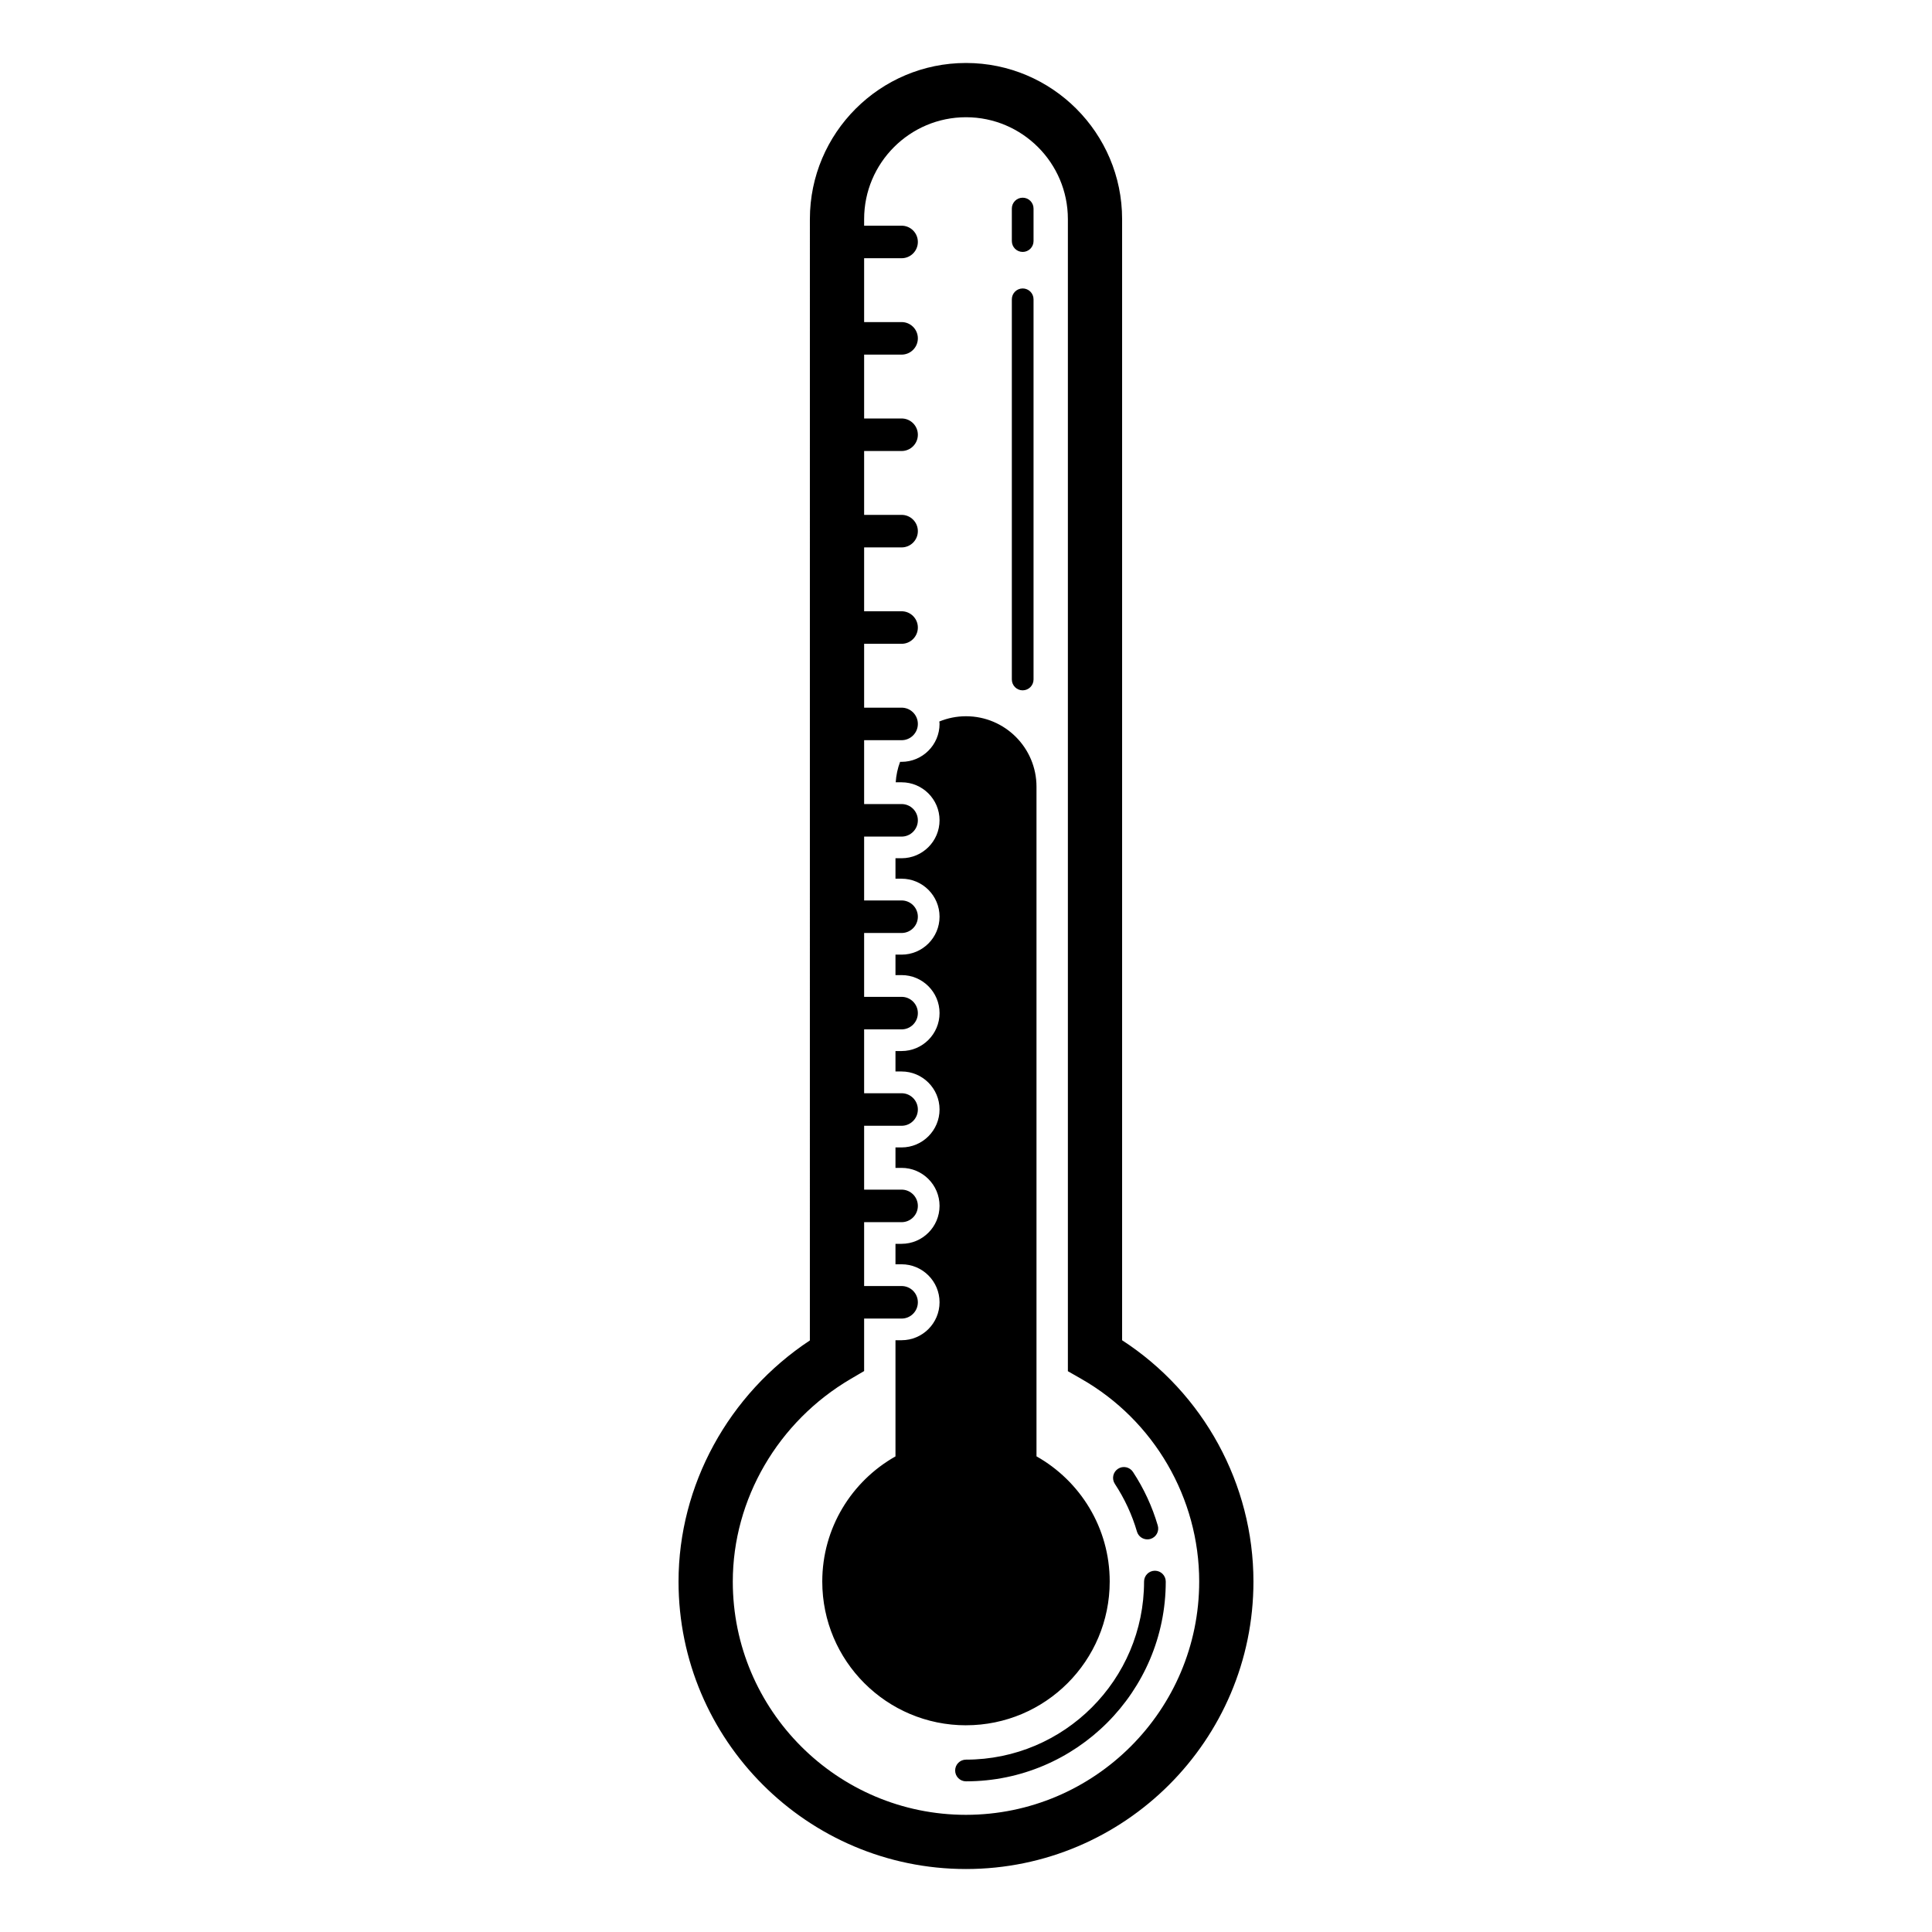
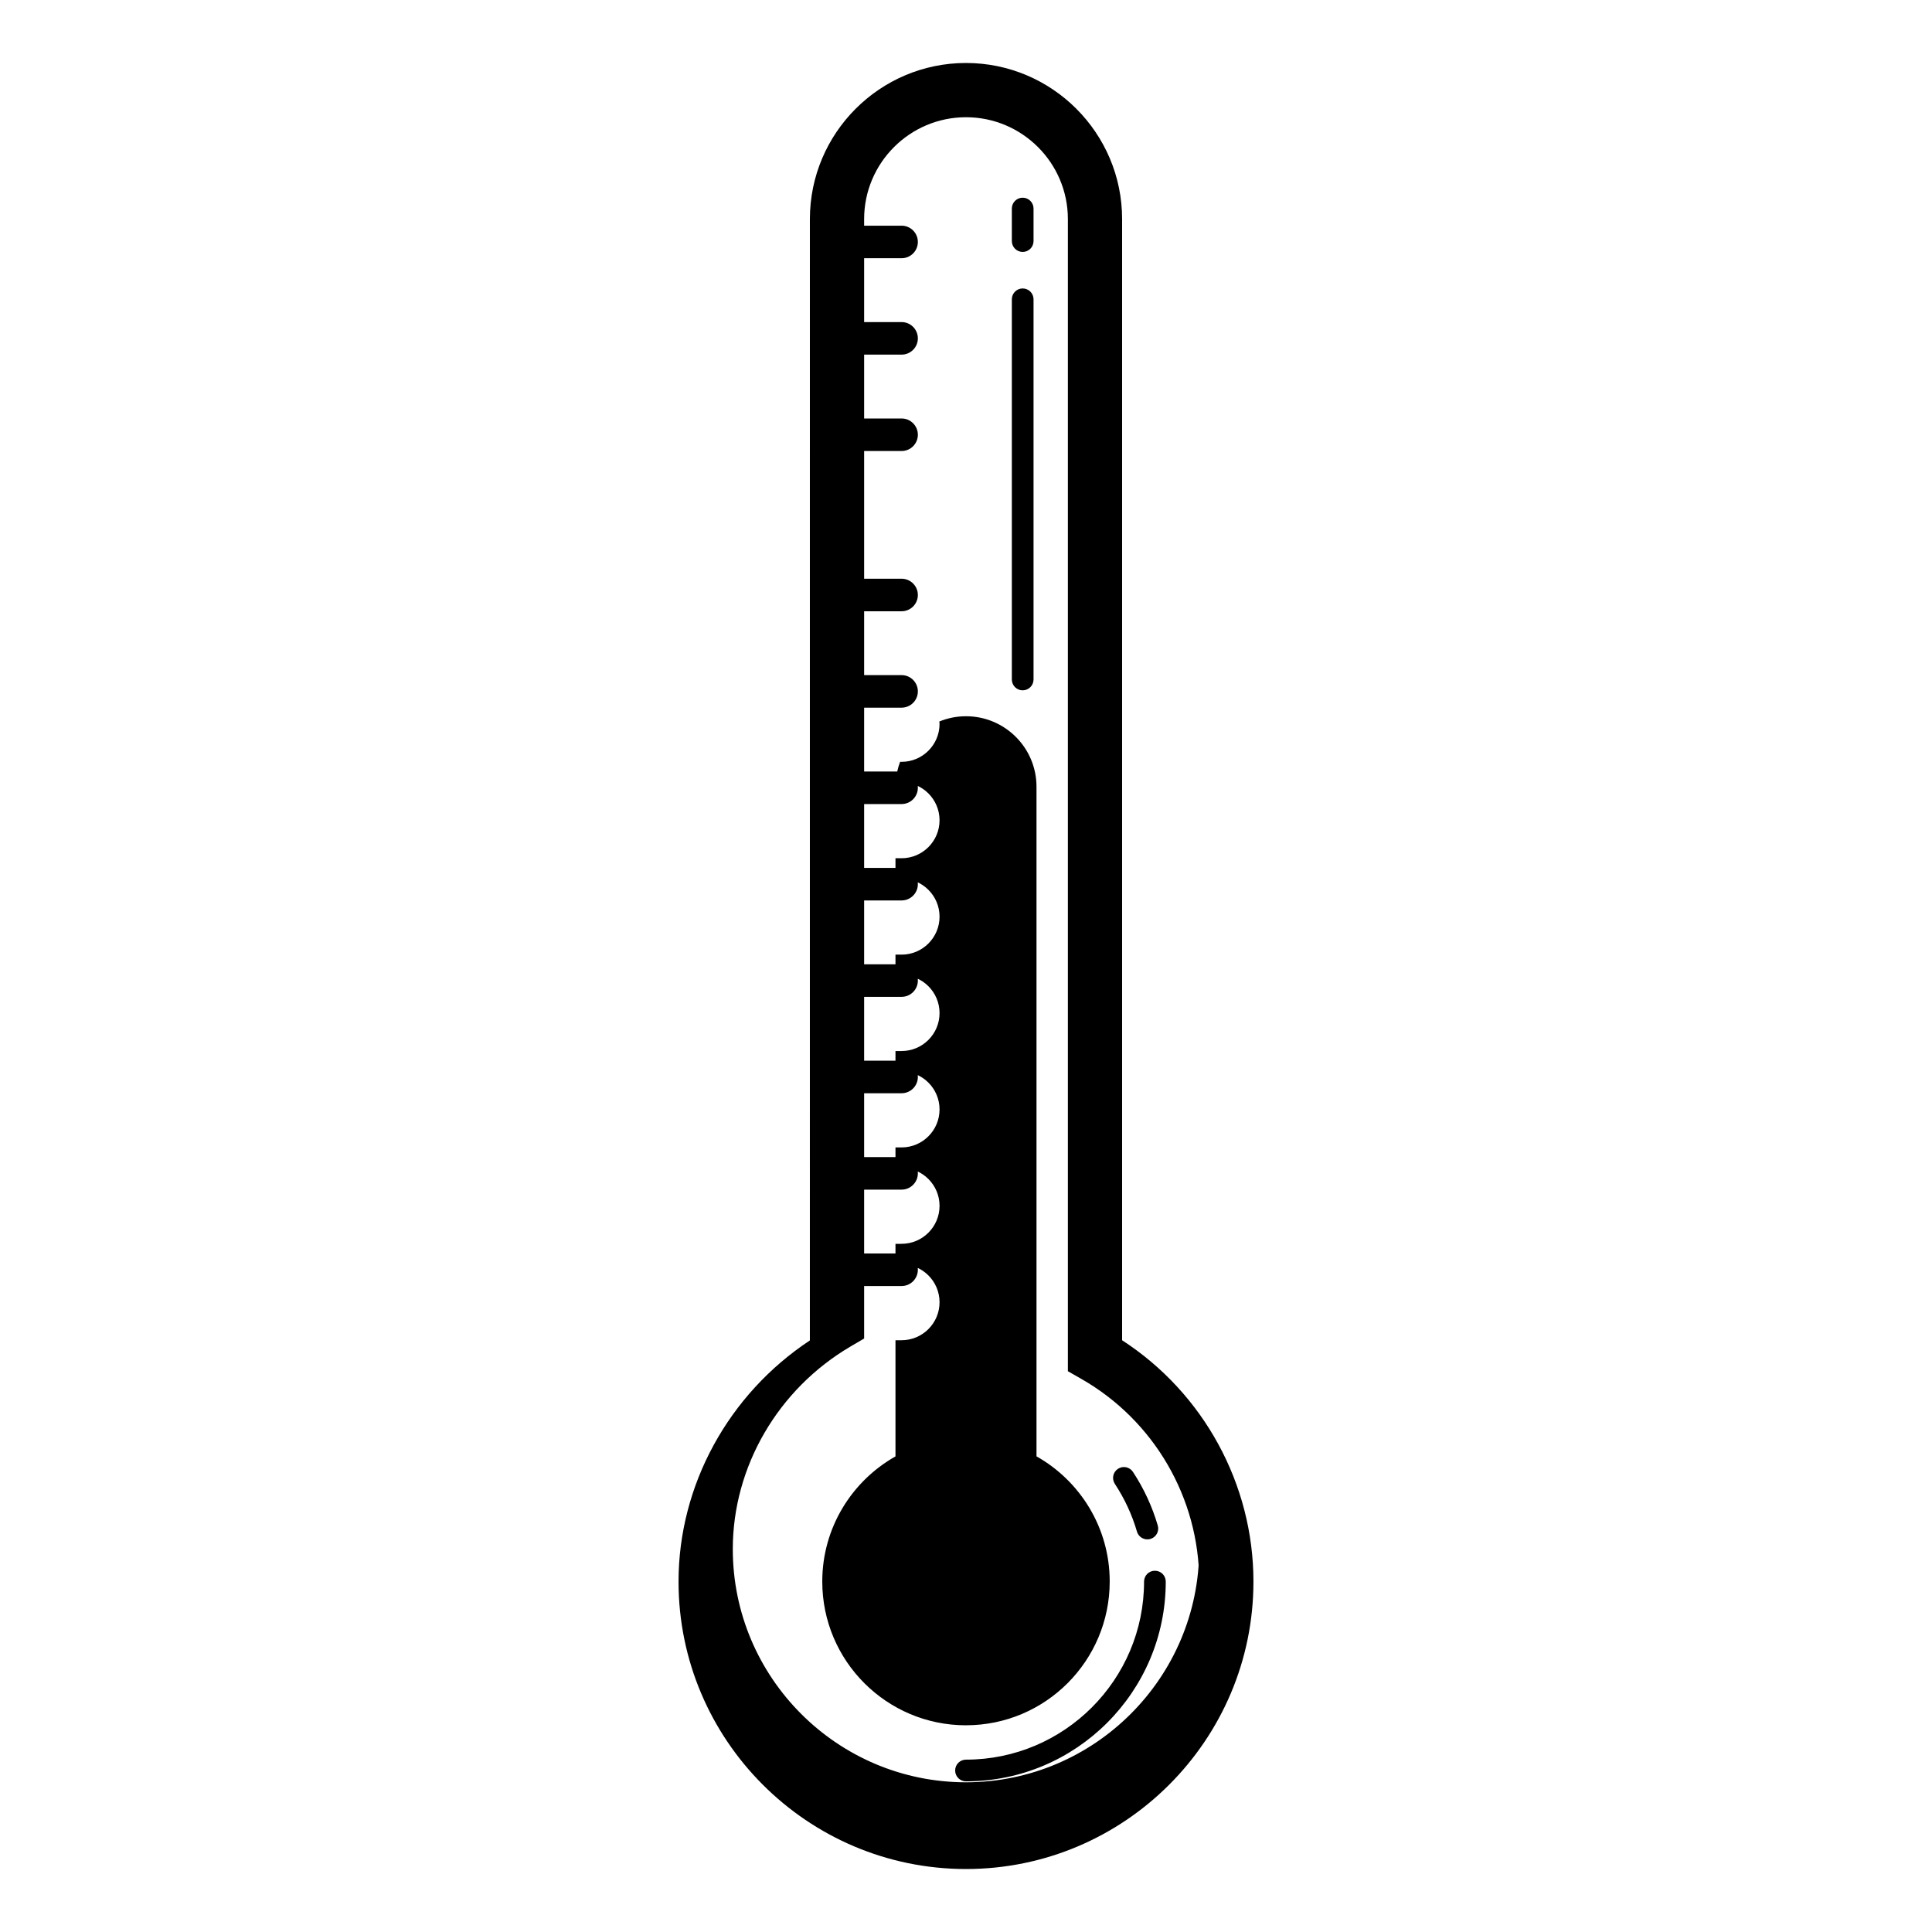
<svg xmlns="http://www.w3.org/2000/svg" fill="#000000" width="800px" height="800px" version="1.1" viewBox="144 144 512 512">
-   <path d="m400 601.22c-21.035 0-38.09-17.055-38.09-38.09 0-14.242 7.828-26.633 19.402-33.168v-30.789h1.617c5.547 0 10.062-4.512 10.062-10.062 0-5.547-4.512-10.062-10.062-10.062h-1.617v-5.422h1.617c5.547 0 10.062-4.512 10.062-10.062 0-5.547-4.512-10.062-10.062-10.062h-1.617v-5.422h1.617c5.547 0 10.062-4.512 10.062-10.062 0-5.547-4.512-10.062-10.062-10.062h-1.617v-5.418h1.617c5.547 0 10.062-4.512 10.062-10.062 0-5.547-4.512-10.062-10.062-10.062h-1.617v-5.422h1.617c5.547 0 10.062-4.512 10.062-10.062 0-5.547-4.512-10.062-10.062-10.062h-1.617v-5.422h1.617c5.547 0 10.062-4.512 10.062-10.062 0-5.547-4.512-10.062-10.062-10.062h-1.555c0.117-1.898 0.52-3.719 1.164-5.422h0.391c5.547 0 10.062-4.512 10.062-10.062 0-0.215-0.051-0.414-0.062-0.625 2.184-0.895 4.566-1.395 7.07-1.395 10.32 0 18.684 8.367 18.684 18.684v177.45c11.574 6.535 19.402 18.93 19.402 33.168 0 21.047-17.051 38.102-38.086 38.102zm50.062-40.961c-1.59 0-2.875 1.285-2.875 2.875 0 26.02-21.168 47.188-47.188 47.188-1.59 0-2.875 1.285-2.875 2.875 0 1.59 1.285 2.875 2.875 2.875 29.191 0 52.938-23.75 52.938-52.938 0-1.59-1.285-2.875-2.875-2.875zm-4.758-10.375c0.367 1.254 1.512 2.066 2.758 2.066 0.266 0 0.539-0.035 0.809-0.113 1.523-0.445 2.398-2.043 1.949-3.566-1.465-5.008-3.676-9.781-6.57-14.191-0.871-1.332-2.656-1.699-3.981-0.824-1.328 0.871-1.695 2.652-0.824 3.981 2.582 3.93 4.555 8.184 5.859 12.648zm30.871 13.25c0 42.004-34.172 76.176-76.176 76.176s-76.18-34.172-76.18-76.176c0-25.527 13.234-49.648 34.805-63.902l0.004-297.17c0-22.812 18.559-41.371 41.371-41.371s41.371 18.559 41.371 41.371v297.12c21.57 13.984 34.805 38.113 34.805 63.953zm-14.375 0c0-22.109-11.949-42.68-31.184-53.68l-3.617-2.07v-305.32c0-14.887-12.113-26.996-27-26.996s-26.996 12.109-26.996 26.996v1.746h9.926c2.383 0 4.312 1.93 4.312 4.312 0 2.383-1.93 4.312-4.312 4.312h-9.926v16.922h9.926c2.383 0 4.312 1.93 4.312 4.312 0 2.383-1.93 4.312-4.312 4.312h-9.926v16.922h9.926c2.383 0 4.312 1.93 4.312 4.312 0 2.383-1.93 4.312-4.312 4.312h-9.926v16.922h9.926c2.383 0 4.312 1.93 4.312 4.312 0 2.383-1.93 4.312-4.312 4.312h-9.926v16.922h9.926c2.383 0 4.312 1.93 4.312 4.312 0 2.383-1.93 4.312-4.312 4.312h-9.926v16.922h9.926c2.383 0 4.312 1.93 4.312 4.312 0 2.383-1.93 4.312-4.312 4.312h-9.926v16.922h9.926c2.383 0 4.312 1.93 4.312 4.312 0 2.383-1.93 4.312-4.312 4.312h-9.926v16.922h9.926c2.383 0 4.312 1.93 4.312 4.312 0 2.383-1.93 4.312-4.312 4.312h-9.926v16.922h9.926c2.383 0 4.312 1.93 4.312 4.312 0 2.383-1.93 4.312-4.312 4.312h-9.926v16.922h9.926c2.383 0 4.312 1.93 4.312 4.312 0 2.379-1.93 4.312-4.312 4.312h-9.926v16.922h9.926c2.383 0 4.312 1.93 4.312 4.312 0 2.379-1.93 4.312-4.312 4.312h-9.926v16.922h9.926c2.383 0 4.312 1.93 4.312 4.312 0 2.379-1.93 4.312-4.312 4.312h-9.926v13.91l-3.551 2.082c-19.281 11.309-31.254 31.895-31.254 53.719 0 34.078 27.723 61.805 61.805 61.805 34.074-0.027 61.797-27.75 61.797-61.828zm-46.777-236.19c1.59 0 2.875-1.289 2.875-2.875v-100.75c0-1.586-1.285-2.875-2.875-2.875-1.59 0-2.875 1.289-2.875 2.875v100.75c0.004 1.59 1.285 2.879 2.875 2.879zm0-116.18c1.59 0 2.875-1.289 2.875-2.875v-8.621c0-1.586-1.285-2.875-2.875-2.875-1.59 0-2.875 1.289-2.875 2.875v8.621c0.004 1.586 1.285 2.875 2.875 2.875z" />
+   <path d="m400 601.22c-21.035 0-38.09-17.055-38.09-38.09 0-14.242 7.828-26.633 19.402-33.168v-30.789h1.617c5.547 0 10.062-4.512 10.062-10.062 0-5.547-4.512-10.062-10.062-10.062h-1.617v-5.422h1.617c5.547 0 10.062-4.512 10.062-10.062 0-5.547-4.512-10.062-10.062-10.062h-1.617v-5.422h1.617c5.547 0 10.062-4.512 10.062-10.062 0-5.547-4.512-10.062-10.062-10.062h-1.617v-5.418h1.617c5.547 0 10.062-4.512 10.062-10.062 0-5.547-4.512-10.062-10.062-10.062h-1.617v-5.422h1.617c5.547 0 10.062-4.512 10.062-10.062 0-5.547-4.512-10.062-10.062-10.062h-1.617v-5.422h1.617c5.547 0 10.062-4.512 10.062-10.062 0-5.547-4.512-10.062-10.062-10.062h-1.555c0.117-1.898 0.52-3.719 1.164-5.422h0.391c5.547 0 10.062-4.512 10.062-10.062 0-0.215-0.051-0.414-0.062-0.625 2.184-0.895 4.566-1.395 7.07-1.395 10.32 0 18.684 8.367 18.684 18.684v177.45c11.574 6.535 19.402 18.93 19.402 33.168 0 21.047-17.051 38.102-38.086 38.102zm50.062-40.961c-1.59 0-2.875 1.285-2.875 2.875 0 26.02-21.168 47.188-47.188 47.188-1.59 0-2.875 1.285-2.875 2.875 0 1.59 1.285 2.875 2.875 2.875 29.191 0 52.938-23.75 52.938-52.938 0-1.59-1.285-2.875-2.875-2.875zm-4.758-10.375c0.367 1.254 1.512 2.066 2.758 2.066 0.266 0 0.539-0.035 0.809-0.113 1.523-0.445 2.398-2.043 1.949-3.566-1.465-5.008-3.676-9.781-6.57-14.191-0.871-1.332-2.656-1.699-3.981-0.824-1.328 0.871-1.695 2.652-0.824 3.981 2.582 3.93 4.555 8.184 5.859 12.648zm30.871 13.25c0 42.004-34.172 76.176-76.176 76.176s-76.18-34.172-76.18-76.176c0-25.527 13.234-49.648 34.805-63.902l0.004-297.17c0-22.812 18.559-41.371 41.371-41.371s41.371 18.559 41.371 41.371v297.12c21.57 13.984 34.805 38.113 34.805 63.953zm-14.375 0c0-22.109-11.949-42.68-31.184-53.68l-3.617-2.07v-305.32c0-14.887-12.113-26.996-27-26.996s-26.996 12.109-26.996 26.996v1.746h9.926c2.383 0 4.312 1.93 4.312 4.312 0 2.383-1.93 4.312-4.312 4.312h-9.926v16.922h9.926c2.383 0 4.312 1.93 4.312 4.312 0 2.383-1.93 4.312-4.312 4.312h-9.926v16.922h9.926c2.383 0 4.312 1.93 4.312 4.312 0 2.383-1.93 4.312-4.312 4.312h-9.926v16.922h9.926h-9.926v16.922h9.926c2.383 0 4.312 1.93 4.312 4.312 0 2.383-1.93 4.312-4.312 4.312h-9.926v16.922h9.926c2.383 0 4.312 1.93 4.312 4.312 0 2.383-1.93 4.312-4.312 4.312h-9.926v16.922h9.926c2.383 0 4.312 1.93 4.312 4.312 0 2.383-1.93 4.312-4.312 4.312h-9.926v16.922h9.926c2.383 0 4.312 1.93 4.312 4.312 0 2.383-1.93 4.312-4.312 4.312h-9.926v16.922h9.926c2.383 0 4.312 1.93 4.312 4.312 0 2.383-1.93 4.312-4.312 4.312h-9.926v16.922h9.926c2.383 0 4.312 1.93 4.312 4.312 0 2.379-1.93 4.312-4.312 4.312h-9.926v16.922h9.926c2.383 0 4.312 1.93 4.312 4.312 0 2.379-1.93 4.312-4.312 4.312h-9.926v16.922h9.926c2.383 0 4.312 1.93 4.312 4.312 0 2.379-1.93 4.312-4.312 4.312h-9.926v13.91l-3.551 2.082c-19.281 11.309-31.254 31.895-31.254 53.719 0 34.078 27.723 61.805 61.805 61.805 34.074-0.027 61.797-27.75 61.797-61.828zm-46.777-236.19c1.59 0 2.875-1.289 2.875-2.875v-100.75c0-1.586-1.285-2.875-2.875-2.875-1.59 0-2.875 1.289-2.875 2.875v100.75c0.004 1.59 1.285 2.879 2.875 2.879zm0-116.18c1.59 0 2.875-1.289 2.875-2.875v-8.621c0-1.586-1.285-2.875-2.875-2.875-1.59 0-2.875 1.289-2.875 2.875v8.621c0.004 1.586 1.285 2.875 2.875 2.875z" />
</svg>